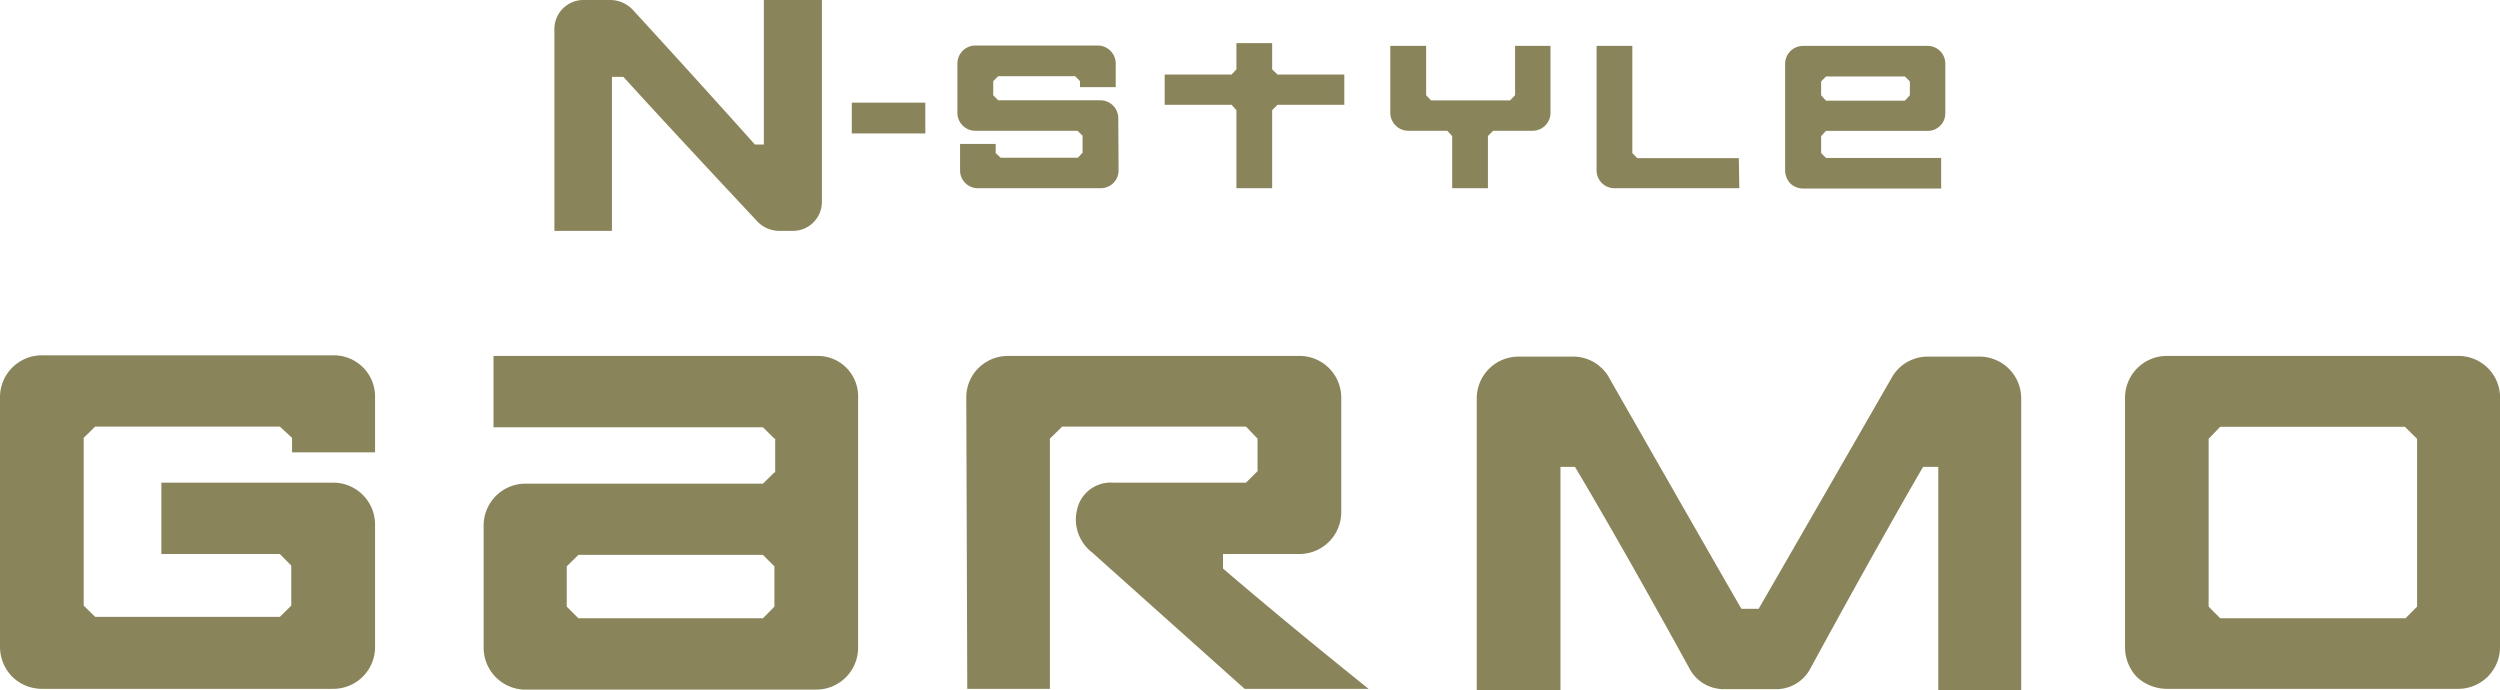
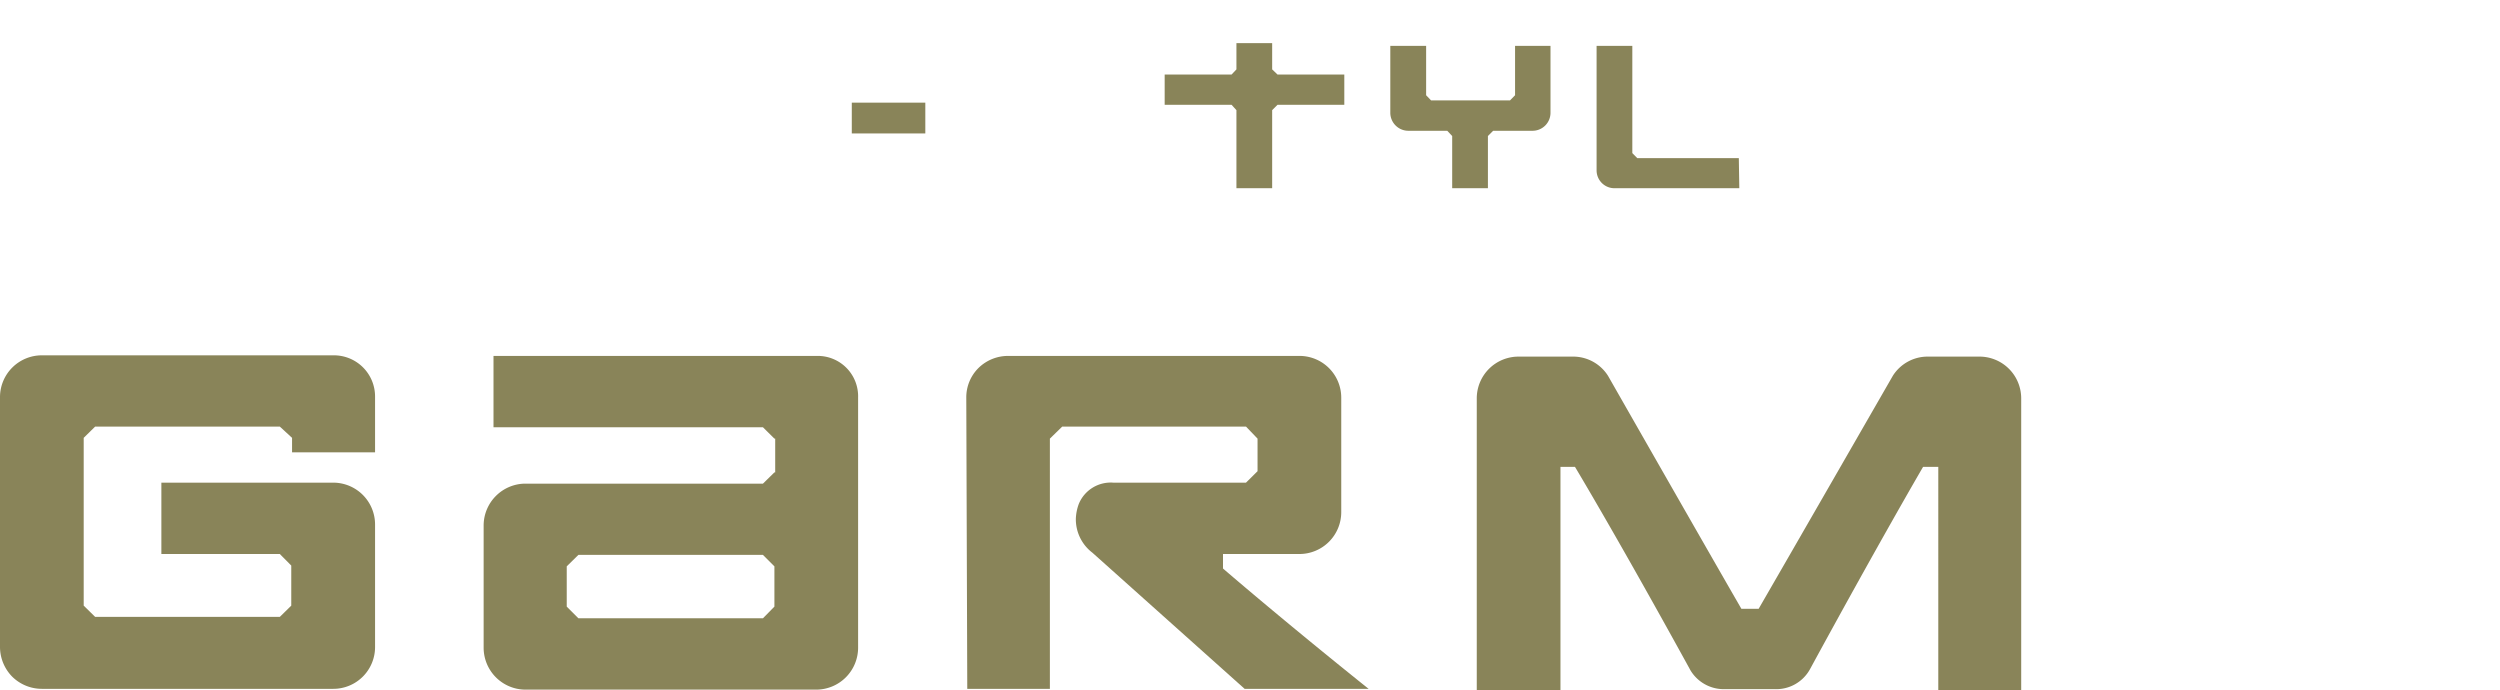
<svg xmlns="http://www.w3.org/2000/svg" viewBox="0 0 253.29 69.95">
  <defs>
    <style>.cls-1{fill:#898459;}</style>
  </defs>
  <g id="レイヤー_2" data-name="レイヤー 2">
    <g id="レイヤー_1-2" data-name="レイヤー 1">
-       <path class="cls-1" d="M83.27,0V20.44a2.93,2.93,0,0,1-2.94,2.95H78.92a3.06,3.06,0,0,1-2.23-1c-9.37-10-13.53-14.6-13.53-14.6H62V23.39H56.17V3A2.94,2.94,0,0,1,59.11,0h2.73a3.18,3.18,0,0,1,2.28,1c8.1,8.85,12.36,13.64,12.36,13.64h.91V0Z" />
-       <path class="cls-1" d="M113.33,17.26a1.8,1.8,0,0,1-1.8,1.81H99.08a1.8,1.8,0,0,1-1.81-1.81V14.58h3.61v.93l.5.47c2.25,0,6.36,0,7.83,0l.47-.51V13.75l-.51-.5H98.85A1.82,1.82,0,0,1,97,11.43v-5a1.83,1.83,0,0,1,1.81-1.82h12.42a1.83,1.83,0,0,1,1.81,1.82V8.83h-3.62V8.22l-.49-.5h-7.8l-.5.5V9.65l.5.51h10.31A1.82,1.82,0,0,1,113.3,12Z" />
      <polygon class="cls-1" points="136.2 10.62 129.43 10.62 128.89 11.16 128.89 19.07 125.27 19.07 125.27 11.16 124.78 10.62 118 10.62 118 7.55 124.78 7.55 125.27 7.03 125.27 4.37 128.89 4.37 128.89 7.03 129.43 7.55 136.2 7.55 136.2 10.62" />
      <path class="cls-1" d="M157.09,4.65v6.78a1.82,1.82,0,0,1-1.81,1.82h-4l-.53.53v5.29h-3.62V13.78l-.5-.53h-3.95a1.83,1.83,0,0,1-1.82-1.82V4.65h3.63v5l.5.52h8l.51-.52v-5Z" />
      <path class="cls-1" d="M176.22,19.07H163.58a1.81,1.81,0,0,1-1.82-1.81V4.65h3.62V15.51l.5.51h10.29Z" />
-       <path class="cls-1" d="M184.51,15.51,185,16h11.67V19.1h-14a1.89,1.89,0,0,1-1.28-.51,2,2,0,0,1-.53-1.3V6.47a1.82,1.82,0,0,1,1.81-1.82h12.64a1.79,1.79,0,0,1,1.78,1.82v5a1.77,1.77,0,0,1-1.78,1.79H185l-.49.53ZM193,7.75h-8l-.49.5v1.4l.49.55h8l.5-.55h0V8.25h0Z" />
      <rect class="cls-1" x="86.3" y="10.4" width="7.45" height="3.12" />
      <path class="cls-1" d="M29.59,45.83V44.36l-1.24-1.14H9.64L8.48,44.36v17l1.16,1.14H28.35l1.16-1.14V57.3l-1.16-1.17h-12V48.9H33.75A4.24,4.24,0,0,1,38,53.14V65.56a4.23,4.23,0,0,1-4.24,4.23H4.24a4.28,4.28,0,0,1-3-1.23,4.31,4.31,0,0,1-1.24-3V40.19A4.24,4.24,0,0,1,4.24,36H33.82A4.17,4.17,0,0,1,38,40.19v5.64Z" />
      <path class="cls-1" d="M86.94,40.28V65.64a4.25,4.25,0,0,1-4.24,4.23H53.19A4.25,4.25,0,0,1,49,65.64V53.22A4.25,4.25,0,0,1,53.19,49H77.3l1.16-1.14h.08V44.44h-.08L77.3,43.29H50V36.06H82.77a4.09,4.09,0,0,1,4.17,4.22M58.6,62.64H77.3l1.16-1.18V57.38L77.3,56.22H58.6l-1.18,1.16v4.08Z" />
      <path class="cls-1" d="M138.66,69.79H126.1L110.68,56A4.25,4.25,0,0,1,109,52.55a4.78,4.78,0,0,1,.31-1.52,3.5,3.5,0,0,1,3.49-2.13h13.44l1.17-1.16v-3.3l-1.17-1.22H107.62l-1.25,1.22V69.79H98L97.9,40.28a4.19,4.19,0,0,1,1.24-3,4.28,4.28,0,0,1,3-1.22h29.51a4.23,4.23,0,0,1,4.24,4.23V51.9a4.24,4.24,0,0,1-4.24,4.23h-7.74V57.6s5.91,5.11,14.75,12.19" />
      <path class="cls-1" d="M204.78,40.34V70h-8.4V47.3h-1.54s-4.31,7.37-11.47,20.52a3.9,3.9,0,0,1-3.58,2h-5a3.94,3.94,0,0,1-3.51-1.89C164,54.67,159.57,47.3,159.57,47.3H158.1V70h-8.48V40.34a4.23,4.23,0,0,1,4.24-4.21h5.48a4.18,4.18,0,0,1,3.58,1.95c10.3,18.05,13.51,23.6,13.51,23.6h1.75s3.21-5.55,13.59-23.6a4.17,4.17,0,0,1,3.58-1.95h5.18a4.23,4.23,0,0,1,4.25,4.21" />
-       <path class="cls-1" d="M253.29,40.28V65.56a4.23,4.23,0,0,1-4.24,4.23h-29.5a4.5,4.5,0,0,1-3-1.15,4.36,4.36,0,0,1-1.25-3V40.28a4.24,4.24,0,0,1,4.26-4.22h29.5a4.22,4.22,0,0,1,4.24,4.22M224.94,62.64h18.78l1.17-1.18v-17l-1.24-1.22H224.94l-1.17,1.22v17Z" />
    </g>
  </g>
</svg>